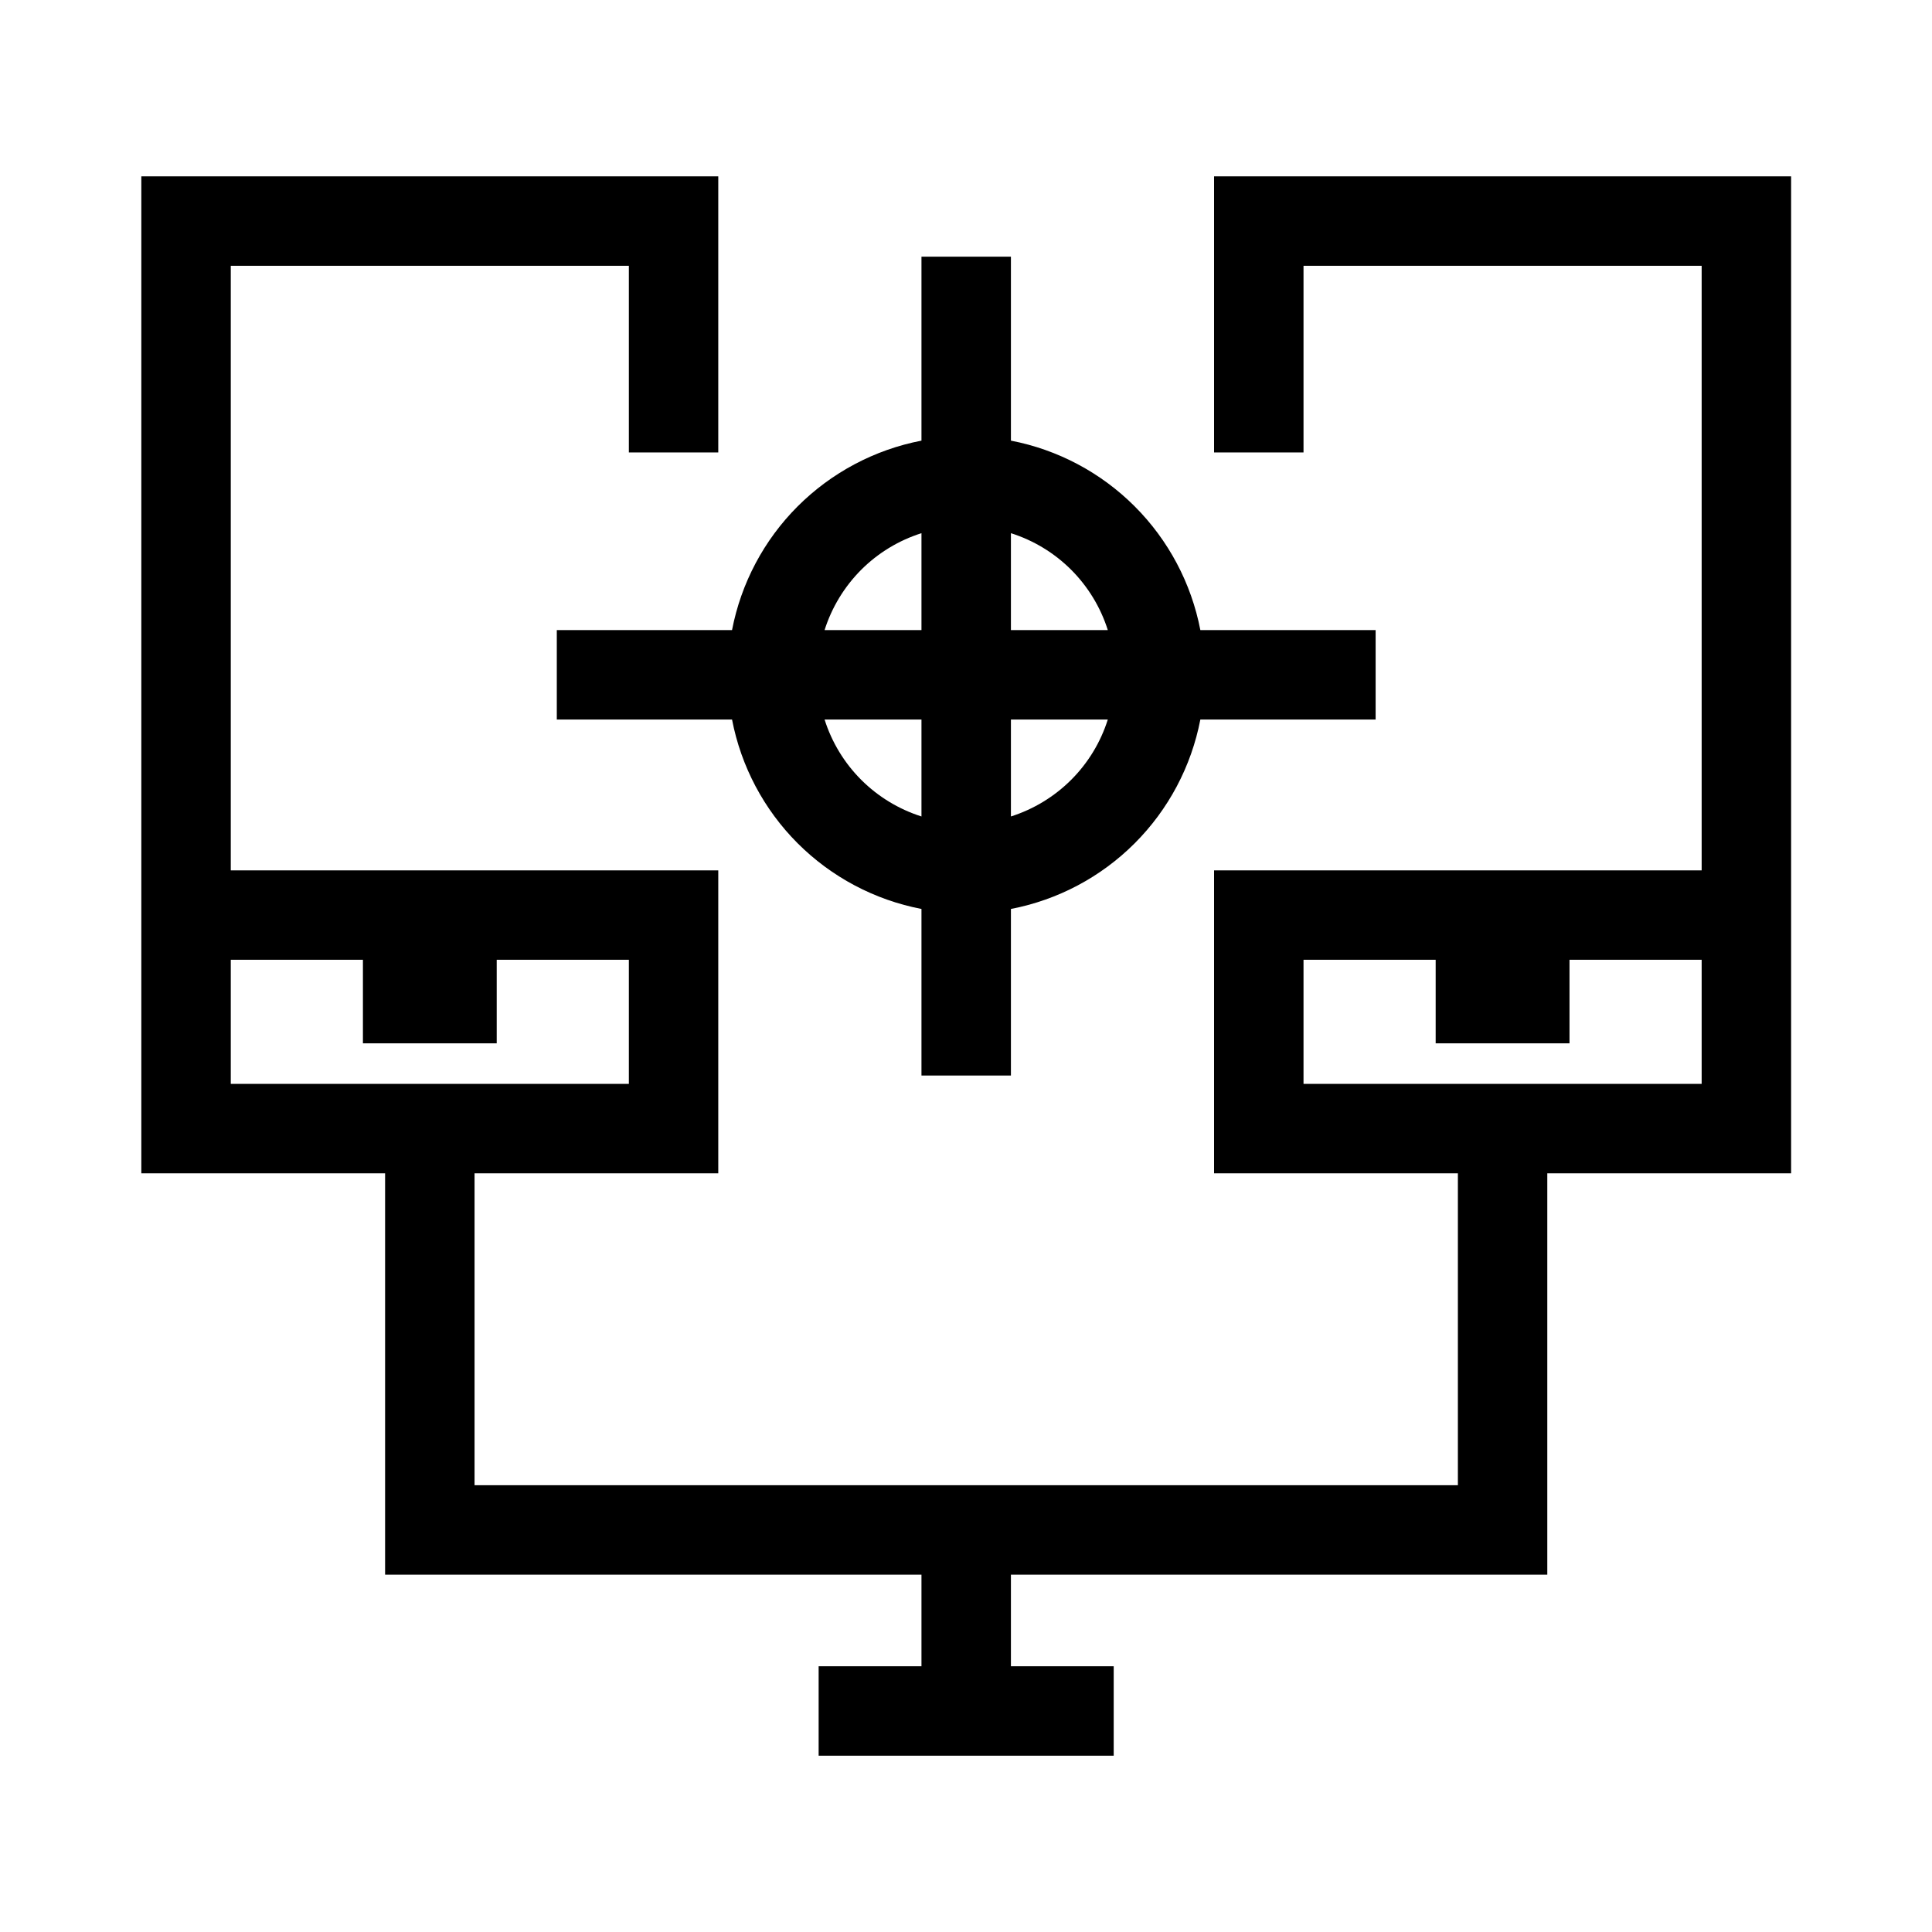
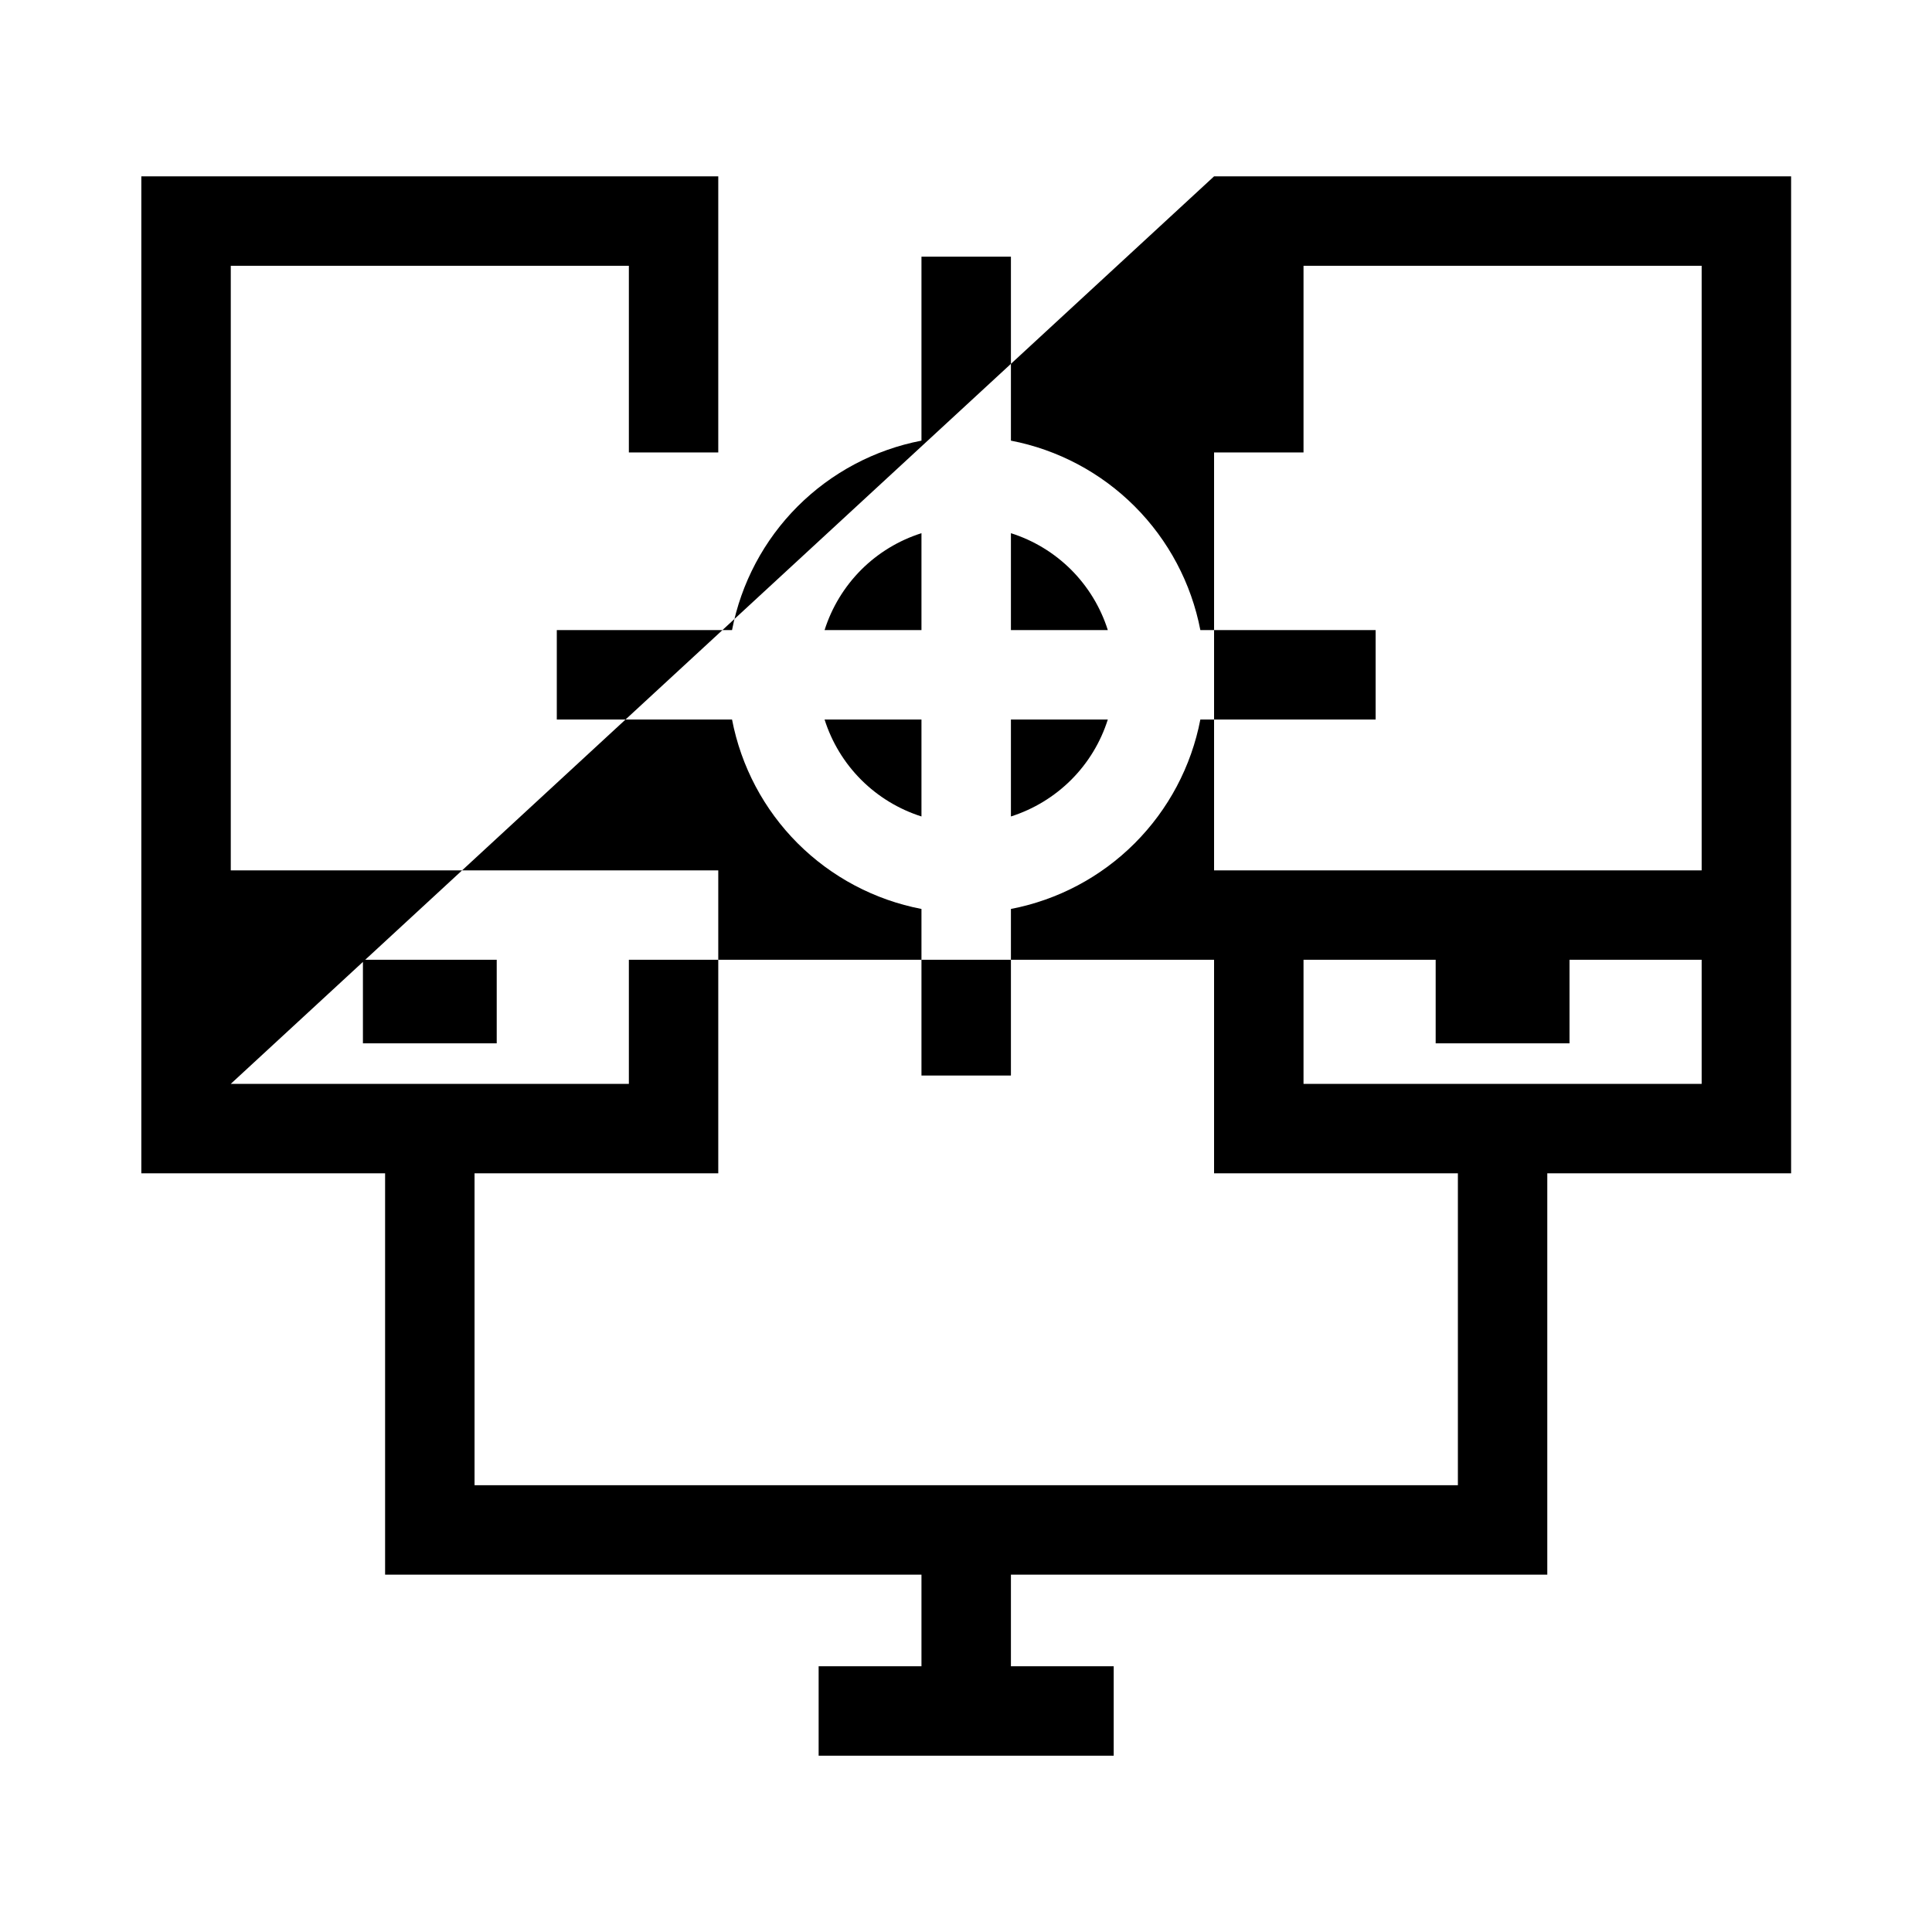
<svg xmlns="http://www.w3.org/2000/svg" width="40" height="40" viewBox="0 0 40 40" fill="none">
-   <path d="M25.136 3.651V9.367H26.988V5.503H35.231V18.02H25.136V24.292H30.184V30.75H9.825V24.292H14.871V18.02H4.778V5.503H13.02V9.367H14.871V3.651H2.926V24.292H7.973V32.602H19.078V34.498H16.949V36.35H23.058V34.498H20.93V32.602H32.035V24.292H37.083V3.651H25.136ZM4.778 22.44V19.871H7.514V21.601H10.284V19.871H13.02V22.44H4.778ZM35.231 22.44H26.988V19.871H29.724V21.601H32.495V19.871H35.231V22.44ZM11.528 14.897H15.156C15.343 15.868 15.816 16.761 16.515 17.46C17.215 18.159 18.107 18.632 19.078 18.819V22.268H20.93V18.819C21.901 18.632 22.793 18.159 23.492 17.46C24.191 16.761 24.665 15.868 24.852 14.897H28.481V13.045H24.852C24.665 12.075 24.191 11.182 23.492 10.483C22.793 9.784 21.901 9.31 20.93 9.123V5.314H19.078V9.123C18.107 9.31 17.215 9.784 16.515 10.483C15.816 11.182 15.343 12.075 15.156 13.045H11.528V14.897ZM20.93 11.039C21.401 11.188 21.828 11.448 22.178 11.797C22.527 12.147 22.787 12.575 22.936 13.045H20.93V11.039ZM20.93 14.897H22.936C22.787 15.368 22.527 15.796 22.178 16.145C21.828 16.494 21.401 16.754 20.93 16.904V14.897ZM19.078 11.039V13.045H17.072C17.221 12.575 17.481 12.147 17.83 11.797C18.179 11.448 18.607 11.188 19.078 11.039V11.039ZM19.078 14.897V16.904C18.607 16.754 18.179 16.494 17.83 16.145C17.481 15.796 17.221 15.368 17.072 14.897H19.078Z" fill="black" />
+   <path d="M25.136 3.651V9.367H26.988V5.503H35.231V18.02H25.136V24.292H30.184V30.75H9.825V24.292H14.871V18.02H4.778V5.503H13.02V9.367H14.871V3.651H2.926V24.292H7.973V32.602H19.078V34.498H16.949V36.35H23.058V34.498H20.93V32.602H32.035V24.292H37.083V3.651H25.136ZV19.871H7.514V21.601H10.284V19.871H13.02V22.44H4.778ZM35.231 22.44H26.988V19.871H29.724V21.601H32.495V19.871H35.231V22.44ZM11.528 14.897H15.156C15.343 15.868 15.816 16.761 16.515 17.46C17.215 18.159 18.107 18.632 19.078 18.819V22.268H20.93V18.819C21.901 18.632 22.793 18.159 23.492 17.46C24.191 16.761 24.665 15.868 24.852 14.897H28.481V13.045H24.852C24.665 12.075 24.191 11.182 23.492 10.483C22.793 9.784 21.901 9.31 20.93 9.123V5.314H19.078V9.123C18.107 9.31 17.215 9.784 16.515 10.483C15.816 11.182 15.343 12.075 15.156 13.045H11.528V14.897ZM20.93 11.039C21.401 11.188 21.828 11.448 22.178 11.797C22.527 12.147 22.787 12.575 22.936 13.045H20.93V11.039ZM20.93 14.897H22.936C22.787 15.368 22.527 15.796 22.178 16.145C21.828 16.494 21.401 16.754 20.93 16.904V14.897ZM19.078 11.039V13.045H17.072C17.221 12.575 17.481 12.147 17.83 11.797C18.179 11.448 18.607 11.188 19.078 11.039V11.039ZM19.078 14.897V16.904C18.607 16.754 18.179 16.494 17.83 16.145C17.481 15.796 17.221 15.368 17.072 14.897H19.078Z" fill="black" />
</svg>